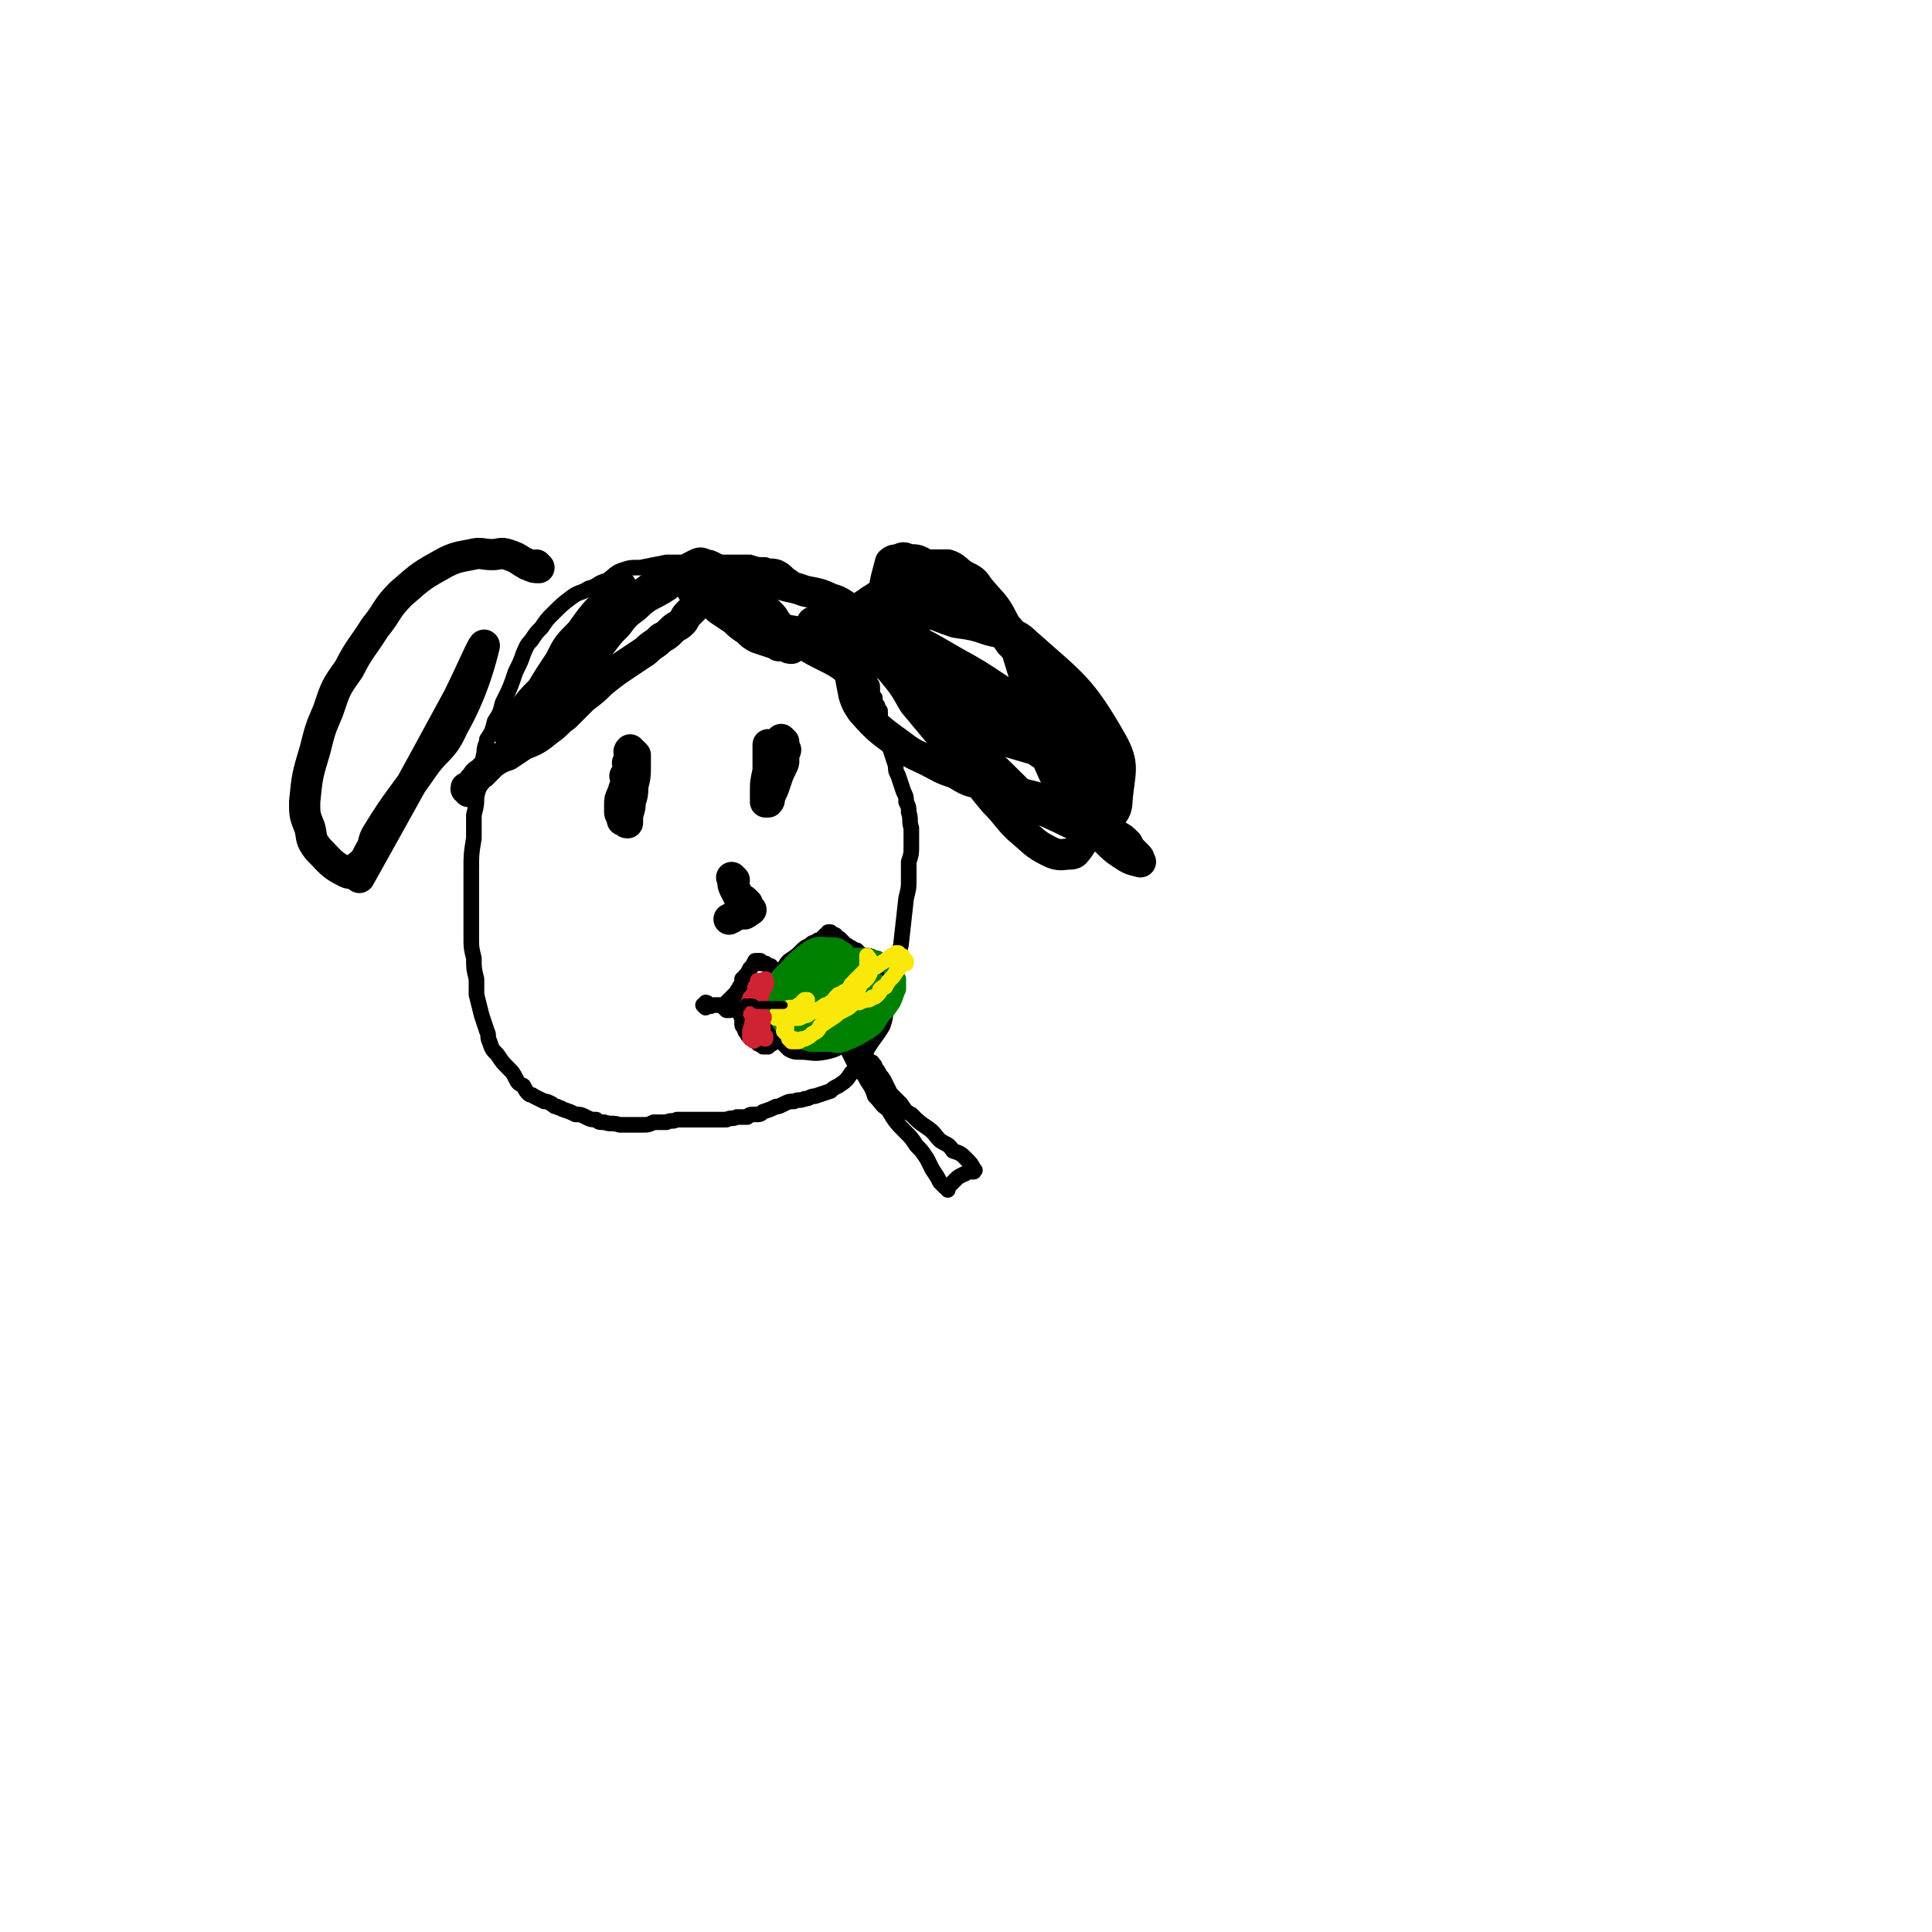
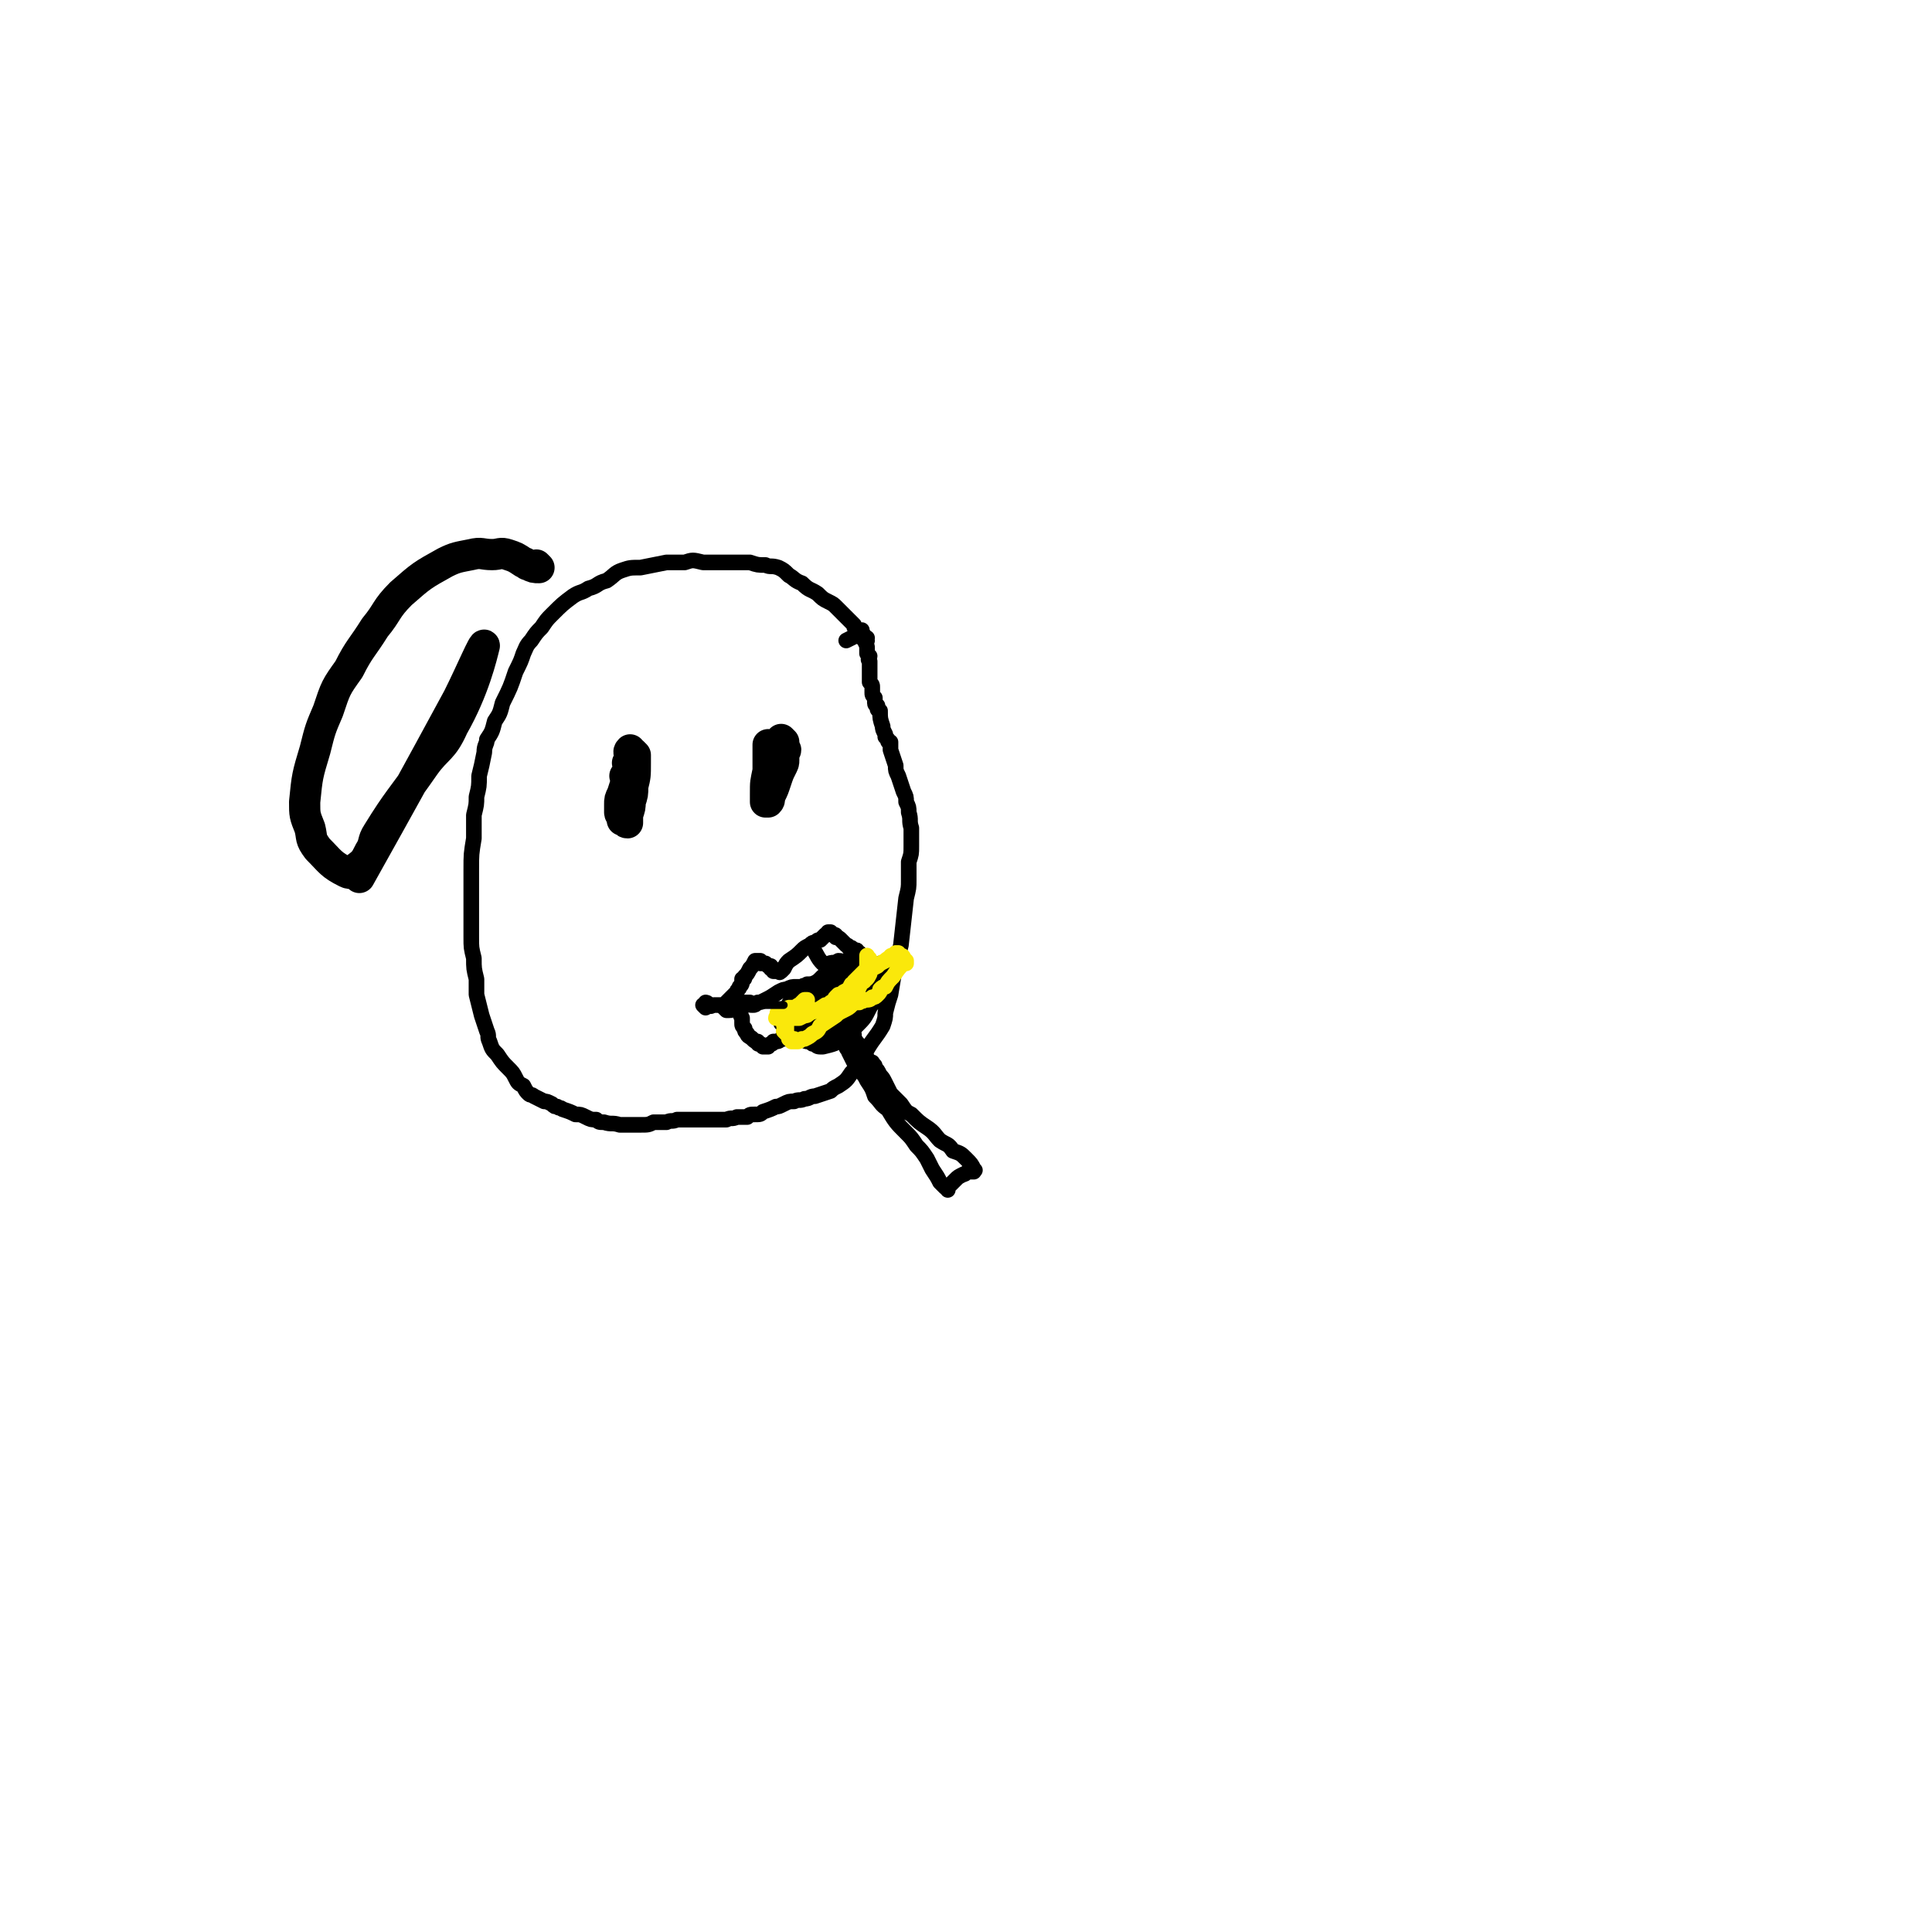
<svg xmlns="http://www.w3.org/2000/svg" viewBox="0 0 742 742" version="1.1">
  <g fill="none" stroke="#000000" stroke-width="6" stroke-linecap="round" stroke-linejoin="round">
    <path d="M333,246c0,-1 -1,-1 -1,-1 0,0 1,0 1,0 0,0 -1,0 -2,0 0,0 0,0 0,0 0,0 0,0 0,0 1,0 0,-1 0,-1 0,0 0,1 0,1 1,0 1,-1 0,-1 0,-1 0,-1 0,-1 -1,-1 -1,0 -2,-1 -1,-1 -1,-1 -1,-2 -2,-2 -2,-2 -4,-4 -1,-1 -1,-1 -3,-3 -1,-1 -1,-1 -3,-2 -2,-1 -2,-1 -4,-3 -3,-2 -3,-1 -6,-4 -3,-1 -3,-2 -5,-3 -2,-2 -2,-2 -4,-3 -3,-1 -3,0 -5,-1 -3,0 -3,0 -6,-1 -6,0 -6,0 -11,0 -4,0 -4,0 -7,0 -4,-1 -4,-1 -7,0 -3,0 -3,0 -7,0 -5,1 -5,1 -10,2 -4,0 -4,0 -7,1 -3,1 -3,2 -6,4 -4,1 -3,2 -7,3 -3,2 -3,1 -6,3 -4,3 -4,3 -8,7 -2,2 -2,2 -4,5 -2,2 -2,2 -4,5 -2,2 -2,3 -3,5 -1,3 -1,3 -3,7 -2,6 -2,6 -5,12 -1,4 -1,4 -3,7 -1,4 -1,4 -3,7 0,2 -1,2 -1,5 -1,5 -1,5 -2,9 0,4 0,4 -1,8 0,3 0,3 -1,7 0,5 0,5 0,9 -1,6 -1,6 -1,12 0,8 0,8 0,16 0,5 0,5 0,10 0,4 0,4 1,8 0,4 0,4 1,8 0,3 0,3 0,6 1,4 1,4 2,8 1,3 1,3 2,6 1,2 0,2 1,4 1,3 1,3 3,5 2,3 2,3 4,5 2,2 2,2 3,4 1,2 1,2 3,3 1,2 1,2 2,3 1,1 1,0 2,1 2,1 2,1 4,2 1,0 1,0 3,1 1,1 1,1 2,1 1,1 1,0 2,1 3,1 3,1 5,2 2,0 2,0 4,1 2,1 2,1 4,1 1,1 1,1 3,1 3,1 3,0 6,1 2,0 2,0 4,0 2,0 2,0 4,0 3,0 3,0 5,-1 3,0 3,0 5,0 2,-1 2,0 4,-1 2,0 2,0 5,0 1,0 1,0 3,0 1,0 1,0 3,0 1,0 1,0 3,0 3,0 3,0 5,0 2,-1 2,0 4,-1 2,0 2,0 4,0 1,-1 1,-1 3,-1 2,0 2,0 3,-1 3,-1 3,-1 5,-2 1,0 1,0 3,-1 2,-1 2,-1 4,-1 2,-1 2,0 4,-1 2,0 2,-1 4,-1 3,-1 3,-1 6,-2 1,-1 1,-1 3,-2 3,-2 3,-2 5,-5 2,-2 2,-2 4,-5 1,-2 1,-2 2,-4 3,-5 3,-4 6,-9 1,-3 1,-3 1,-5 1,-4 1,-4 2,-7 1,-6 1,-6 2,-12 1,-3 1,-3 2,-7 1,-9 1,-9 2,-18 1,-4 1,-4 1,-7 0,-4 0,-4 0,-7 1,-3 1,-3 1,-6 0,-3 0,-3 0,-7 -1,-3 0,-3 -1,-6 0,-2 0,-2 -1,-4 0,-2 0,-2 -1,-4 -1,-3 -1,-3 -2,-6 -1,-2 -1,-2 -1,-4 -1,-3 -1,-3 -2,-6 0,-1 0,-1 0,-3 -1,0 -1,0 -1,-1 0,0 0,0 -1,-1 0,-1 0,-1 0,-1 -1,-2 -1,-2 -1,-3 -1,-3 -1,-3 -1,-6 -1,-1 -1,0 -1,-1 0,0 0,0 0,-1 0,0 -1,0 -1,-1 0,-1 0,-1 0,-2 -1,-1 -1,-1 -1,-2 0,-1 0,-1 0,-2 0,-1 0,-1 -1,-2 0,-2 0,-2 0,-3 0,-1 0,-1 0,-1 0,-1 0,-1 0,-1 0,-1 0,-1 0,-1 0,-1 0,-1 0,-2 -1,-1 0,-1 0,-2 -1,-1 -1,-1 -1,-1 0,-1 0,-1 0,-2 0,-1 0,-1 -1,-3 0,-1 0,-1 0,-1 0,-1 0,-1 -1,-2 0,0 0,0 0,0 0,0 0,0 0,0 0,0 0,0 0,-1 0,0 0,0 0,0 0,1 0,0 -1,0 0,0 1,1 0,1 0,1 -1,0 -1,1 -2,1 -2,1 -4,2 " />
    <path d="M271,387c0,0 -1,-1 -1,-1 0,0 0,0 0,0 1,0 1,0 1,0 0,0 0,0 1,0 0,0 0,0 0,0 0,0 -1,-1 -1,-1 0,0 0,0 1,1 0,0 0,0 0,0 0,0 -1,-1 -1,-1 0,0 1,0 1,1 1,0 0,0 1,0 0,1 0,0 1,0 1,0 1,0 2,0 0,0 0,0 1,0 1,0 1,0 1,0 1,-1 1,-1 1,-1 1,-1 1,-1 2,-2 1,-1 1,-1 2,-2 0,-1 1,-1 1,-2 1,-1 1,-1 1,-3 1,0 1,0 1,-1 1,-1 1,-1 2,-3 1,-1 1,-1 2,-3 1,0 1,0 1,0 0,0 0,0 1,0 0,0 0,1 0,1 1,0 1,0 1,0 1,0 1,0 1,0 1,1 1,1 1,1 0,0 0,0 1,0 0,1 0,1 0,1 1,0 1,0 1,0 0,0 0,1 0,1 1,0 1,0 1,0 1,0 0,0 1,0 0,0 0,0 0,0 0,0 0,0 0,0 0,0 0,0 0,0 1,1 0,0 0,0 0,0 0,0 1,0 0,0 0,0 0,0 0,0 0,0 1,-1 1,-2 1,-2 2,-3 3,-2 3,-2 5,-4 1,-1 1,-1 3,-2 1,-1 1,-1 2,-1 1,-1 1,-1 2,-1 1,-1 1,-1 2,-2 1,0 1,0 1,-1 1,0 1,0 1,0 0,0 0,0 0,0 0,0 0,0 0,0 0,0 0,0 0,0 1,1 1,1 1,1 1,0 1,0 1,1 1,0 1,0 2,1 1,1 1,1 2,2 0,0 1,0 1,1 1,0 1,0 1,0 1,1 1,1 1,1 0,0 0,0 1,0 0,0 0,0 0,0 0,0 0,0 0,1 0,0 0,0 0,0 1,0 0,-1 0,-1 0,0 0,0 0,1 0,0 0,0 0,0 0,0 1,0 1,0 0,1 0,1 -1,1 0,1 0,1 -1,1 0,0 -1,0 -1,-1 " />
    <path d="M279,388c0,0 0,-1 -1,-1 0,0 1,1 1,1 1,0 1,0 1,0 2,0 2,-1 3,0 0,0 1,0 1,1 1,0 0,1 1,2 0,1 0,1 0,2 0,1 0,1 1,2 0,1 0,1 1,2 0,1 1,1 2,2 1,1 1,1 2,1 0,1 0,1 1,1 0,0 0,0 0,0 1,0 1,1 1,1 0,0 0,0 1,0 0,0 0,0 1,0 0,0 0,-1 1,-1 0,0 1,0 1,-1 2,0 2,0 3,-1 1,0 1,0 1,0 1,-1 1,-1 2,-1 1,-1 2,0 3,-1 1,-1 1,-1 2,-2 1,-1 1,-1 2,-2 0,-1 0,-1 1,-2 1,0 1,0 1,-1 1,0 1,0 2,-1 2,-2 2,-2 5,-4 0,-1 0,-1 1,-1 1,-1 1,-1 2,-2 1,-1 1,-2 2,-3 1,-1 1,-1 2,-2 1,-2 1,-2 2,-4 0,0 0,0 0,0 0,-1 0,-1 0,-2 0,-1 0,-1 0,-2 0,-2 0,-2 0,-3 0,0 1,0 1,0 0,-1 0,-1 0,-1 0,0 0,0 0,0 -1,1 -1,1 -1,2 -1,1 -1,1 -3,2 -1,1 -1,0 -3,0 " />
    <path d="M285,386c0,0 -1,-1 -1,-1 0,0 0,0 0,0 1,0 1,0 1,0 1,0 1,0 1,0 1,0 1,0 2,0 0,1 0,1 1,1 1,0 1,0 2,-1 1,0 1,0 3,-1 2,-1 2,-1 5,-3 2,-1 2,-1 3,-1 2,-1 2,-1 4,-1 1,0 1,0 2,0 1,-1 1,0 2,-1 2,0 2,0 4,-1 1,-1 1,-1 2,-2 2,-1 2,-1 3,-2 1,-1 1,-1 2,-2 1,0 1,0 2,-1 1,0 1,0 2,-1 0,0 0,0 1,0 0,0 0,0 0,0 1,0 1,0 1,-1 1,0 1,0 2,0 0,-1 0,-1 1,-1 0,0 0,-1 0,-1 0,0 1,1 1,1 0,1 -1,0 -2,0 0,1 0,2 0,3 " />
-     <path d="M318,374c0,-1 -1,-1 -1,-1 0,0 1,0 1,0 0,0 -1,0 -1,-1 0,0 0,0 0,0 -2,0 -2,0 -3,1 -1,0 -1,0 -2,1 -1,0 -1,0 -2,1 -1,0 -1,0 -2,1 -1,0 -1,0 -2,1 -1,1 -1,1 -3,2 -1,1 -1,1 -1,2 -1,1 -1,1 -2,2 -1,1 -1,1 -1,2 -1,2 -2,2 -2,4 0,2 0,2 0,4 0,2 0,2 1,3 1,3 1,3 3,5 1,1 1,1 2,2 2,1 2,1 4,1 5,0 5,1 10,0 5,-1 5,-2 9,-4 5,-2 5,-2 8,-5 3,-1 3,-1 5,-3 1,-2 1,-2 1,-3 1,-2 1,-2 1,-4 1,-2 1,-2 1,-4 0,-2 0,-2 0,-4 -2,-4 -2,-5 -4,-8 -1,-1 -1,-1 -2,-1 -2,-1 -2,-1 -4,-1 -3,0 -3,0 -7,0 -5,1 -5,1 -10,2 -2,1 -2,1 -5,2 -2,1 -2,1 -4,2 -4,2 -4,3 -6,5 -2,2 -2,2 -3,4 -1,1 -1,1 -2,3 -1,1 0,1 -1,2 0,0 -1,0 0,1 1,1 2,1 4,2 " />
    <path d="M326,403c0,0 -1,0 -1,-1 0,0 0,1 1,1 0,0 0,0 0,0 0,0 -1,0 -1,-1 0,0 0,1 1,1 0,1 0,1 0,1 1,2 1,2 2,4 1,1 1,1 2,3 2,2 2,2 3,4 2,3 2,3 3,6 3,3 2,3 5,5 3,5 3,5 7,9 2,2 2,2 4,5 2,2 2,2 4,5 1,2 1,2 2,4 2,3 2,3 3,5 1,1 1,1 2,2 0,0 0,0 1,0 0,1 0,1 0,1 0,0 0,0 0,0 0,0 0,0 0,-1 0,0 0,0 0,0 0,1 0,0 -1,0 0,0 1,0 1,0 0,0 0,0 0,0 0,1 0,0 -1,0 0,0 1,0 1,0 0,0 0,0 0,0 0,1 0,0 -1,0 0,0 1,0 1,0 0,0 0,0 0,0 0,1 0,0 -1,0 0,0 1,0 1,0 0,0 0,0 1,-1 1,-1 1,-1 2,-2 1,-1 1,-1 3,-2 1,0 1,-1 2,-1 1,0 1,0 2,0 0,-1 0,-1 0,-1 0,0 0,0 0,0 1,1 0,0 0,0 0,0 0,0 0,0 0,0 0,0 0,0 1,1 0,0 0,0 0,0 0,0 0,0 0,0 0,0 0,0 -1,-2 -1,-2 -3,-4 -2,-2 -2,-2 -5,-3 -2,-3 -2,-2 -5,-4 -2,-2 -2,-3 -5,-5 -3,-2 -3,-2 -6,-5 -2,-1 -2,-1 -4,-4 -2,-2 -2,-2 -4,-4 -1,-2 -1,-2 -2,-4 -1,-2 -1,-2 -2,-3 -1,-2 -1,-2 -2,-3 0,-1 0,-1 -1,-1 0,-1 0,-1 0,-1 -1,0 -1,0 -2,-1 0,-1 0,-1 -1,-1 0,-1 0,-1 -1,-2 0,-1 0,-1 -1,-2 0,-1 0,-1 -1,-1 0,-1 0,-1 -1,-2 0,-1 0,-1 0,-1 -1,-1 -1,-1 -1,-1 0,0 0,0 0,0 1,0 0,0 0,-1 0,0 0,1 0,1 0,0 0,0 0,0 1,0 1,0 1,1 0,0 0,0 0,0 0,1 0,1 0,1 0,1 0,1 -1,2 " />
    <path d="M303,390c-1,0 -1,-1 -1,-1 -1,0 0,1 0,1 0,1 0,1 -1,1 0,1 0,1 0,1 -1,1 0,1 -1,1 0,0 0,0 0,0 1,0 1,1 1,1 2,0 2,0 3,1 2,0 2,1 4,1 2,-1 2,-1 5,-1 3,-1 3,-1 6,-2 4,-1 4,-1 8,-3 2,-1 2,-1 4,-3 2,-2 2,-2 3,-3 2,-2 2,-2 3,-5 1,-1 0,-1 1,-3 0,-1 0,-1 0,-3 0,-1 0,-1 0,-2 0,0 0,0 0,-1 0,0 0,0 0,0 1,1 0,0 0,0 0,0 0,0 0,0 0,0 0,1 0,1 0,0 0,0 0,0 0,0 0,0 0,1 0,1 0,1 0,2 0,2 1,2 0,3 0,2 0,2 0,3 0,2 0,2 -1,3 0,1 0,1 -1,2 -1,0 -1,1 -2,1 0,1 -1,1 -2,2 -1,1 -1,2 -3,3 -2,0 -2,0 -3,0 -2,1 -2,1 -3,1 -2,0 -2,0 -4,0 -2,-1 -2,-1 -4,-1 -3,0 -3,0 -6,-1 -1,0 -1,0 -2,0 0,0 0,0 0,0 0,0 0,0 0,0 0,1 -1,0 -1,0 1,0 1,0 2,1 2,0 2,0 4,0 2,-1 3,-1 5,-1 3,-1 3,-1 6,-2 2,-2 2,-2 5,-3 1,-1 1,-1 2,-2 0,0 0,0 0,-1 1,0 1,0 1,-1 0,-1 0,-1 0,-2 -1,-2 -1,-2 -2,-4 -1,-1 -1,-1 -2,-1 -1,-1 -2,-1 -3,-1 -2,0 -2,0 -4,1 -3,1 -3,1 -6,3 -4,2 -4,2 -8,6 -3,2 -3,2 -4,5 -1,1 -1,2 -2,4 0,1 0,1 1,2 2,2 2,4 5,3 13,-4 13,-6 25,-13 2,-1 1,-2 2,-4 0,-1 0,-1 0,-2 0,-1 0,-1 -1,-2 -2,-1 -2,-2 -4,-2 -3,0 -4,1 -7,2 -3,1 -3,2 -5,4 -2,1 -2,1 -3,4 -2,3 -3,3 -3,6 -1,3 0,3 1,5 1,1 1,1 3,1 1,0 1,1 3,0 3,-2 3,-2 6,-5 2,-1 2,-2 4,-4 1,-2 2,-2 2,-4 2,-2 2,-3 2,-5 0,-1 -1,-1 -2,-1 -1,-1 -1,-1 -2,-1 -3,0 -3,0 -5,0 -2,1 -2,1 -5,2 -3,2 -3,2 -5,5 -2,3 -2,4 -3,8 0,1 1,2 2,3 1,1 1,1 2,1 3,0 4,0 6,0 3,-1 3,-1 5,-3 2,-2 2,-2 4,-4 1,-2 2,-2 3,-4 1,-1 1,-2 1,-3 0,-2 -1,-2 -2,-3 -1,-1 -1,-1 -2,-1 -2,-1 -2,-1 -4,0 -3,1 -4,1 -7,3 -2,2 -2,2 -4,4 -2,3 -3,3 -3,6 -2,4 -2,4 -1,8 0,2 0,2 2,2 1,1 1,1 2,1 2,0 2,0 4,0 2,-1 2,-1 4,-3 4,-3 4,-3 7,-6 2,-2 2,-2 3,-4 2,-3 2,-3 3,-6 0,-2 0,-2 0,-3 -1,-3 -1,-3 -3,-5 -1,-1 -1,-1 -3,-1 -3,0 -4,-1 -7,1 -4,2 -4,2 -7,6 -2,2 -2,3 -3,6 -1,2 -2,3 -2,5 -1,3 -1,3 -1,5 2,3 2,3 5,5 1,1 1,1 3,1 4,-1 5,-1 9,-4 2,-1 2,-2 4,-4 3,-3 3,-3 5,-7 1,-2 2,-2 2,-4 1,-1 1,-2 0,-3 -1,-3 -2,-3 -5,-6 -1,-1 -2,-1 -4,-2 -1,0 -1,0 -2,-1 -2,-1 -2,-1 -4,-1 -2,-1 -3,1 -5,0 -2,-2 -2,-3 -4,-6 " />
  </g>
  <g fill="none" stroke="#008000" stroke-width="6" stroke-linecap="round" stroke-linejoin="round">
-     <path d="M315,382c-1,0 -1,0 -1,-1 0,0 0,1 0,1 0,-1 0,-1 0,-2 0,-1 0,-1 0,-2 0,-1 0,-1 0,-1 0,0 0,0 0,-1 0,0 0,0 0,0 0,1 0,1 0,1 -1,1 -2,1 -3,2 -1,2 -1,2 -2,4 0,2 0,2 -1,5 0,2 0,2 0,4 1,3 1,3 2,6 0,1 1,1 2,1 1,1 1,1 3,1 1,0 1,0 3,-1 2,-1 2,-1 3,-3 3,-3 3,-3 5,-6 2,-2 2,-2 3,-5 0,-2 1,-2 1,-4 0,-1 0,-1 0,-3 0,-1 0,-2 -1,-3 0,-2 -1,-2 -2,-4 -1,-1 -1,-1 -2,-1 -2,-1 -2,-1 -3,-1 -2,0 -2,0 -4,0 -3,0 -3,0 -6,1 -1,1 -2,1 -2,2 -1,1 -1,1 -2,3 0,2 0,3 0,5 0,3 0,3 1,5 1,3 0,4 2,6 1,2 1,2 3,3 2,1 2,1 4,1 2,0 3,0 5,-1 4,-2 4,-2 8,-5 1,-1 1,-1 3,-2 0,-1 0,-1 1,-2 0,0 0,0 0,0 0,-1 0,-1 -1,-1 -1,-2 -2,-2 -4,-3 -2,-1 -2,-1 -4,-1 -2,-1 -2,0 -5,-1 -2,0 -2,0 -4,0 -2,0 -2,1 -4,1 -2,1 -2,1 -5,2 -1,1 -1,1 -2,2 -1,1 0,1 -1,3 0,2 0,2 0,4 1,3 1,3 3,6 1,1 1,1 3,2 2,1 2,1 4,2 2,0 2,0 4,0 3,0 3,0 5,-1 3,-1 3,-1 5,-3 2,-2 1,-2 2,-4 1,-2 2,-2 2,-4 1,-2 1,-2 1,-4 0,-2 0,-2 -1,-4 -1,-3 -1,-3 -4,-5 -1,-2 -1,-2 -3,-4 -3,-1 -3,-1 -5,-2 -3,-1 -3,-1 -5,-1 -2,0 -3,0 -5,1 -1,0 -1,1 -2,2 -2,2 -1,2 -2,5 -1,2 -1,2 -1,5 -1,5 -1,5 -1,9 -1,2 -1,2 0,4 1,1 1,2 2,2 2,1 3,1 5,1 3,0 3,0 6,-1 4,-2 4,-2 8,-4 1,-1 1,-2 3,-3 0,-1 1,0 1,-1 0,-1 0,-1 0,-2 0,-1 0,-1 0,-3 0,-2 0,-2 0,-5 -1,-2 -1,-2 -2,-4 -1,-1 -1,-1 -2,-2 -1,-1 -1,-2 -3,-2 -1,-1 -2,-1 -4,-1 -3,0 -3,0 -6,2 -3,1 -3,1 -6,3 -2,2 -2,2 -5,4 -1,2 -2,2 -3,5 -1,3 -1,4 0,8 1,2 2,3 5,4 3,3 3,3 6,4 4,1 4,1 8,1 3,0 3,1 6,0 5,-2 5,-2 10,-5 3,-2 3,-3 5,-6 2,-2 2,-2 4,-5 1,-2 1,-3 2,-5 0,-2 0,-2 0,-4 -1,-2 -1,-2 -3,-4 -1,-2 -1,-2 -3,-3 -3,-1 -3,-1 -6,-2 -3,0 -3,0 -7,0 -4,0 -4,0 -9,1 -3,1 -3,1 -5,2 -2,2 -2,2 -4,4 -2,2 -2,2 -3,4 -1,2 -1,2 -2,4 0,4 -1,5 0,9 0,3 0,3 2,5 1,2 1,3 3,4 3,1 3,1 6,1 5,-1 5,-1 10,-3 4,-1 3,-2 6,-4 3,-2 3,-2 5,-4 2,-2 2,-2 4,-4 0,-1 1,-1 1,-3 0,-1 0,-1 0,-2 -1,-2 -1,-2 -2,-3 -2,-2 -2,-2 -4,-3 -2,-2 -2,-2 -5,-4 -2,-1 -2,-2 -5,-2 -4,-1 -4,-1 -8,0 -3,0 -3,1 -5,2 -2,2 -2,2 -4,4 -2,2 -2,2 -3,5 -1,3 -2,4 -2,8 0,3 0,4 2,7 1,2 2,2 4,2 1,0 2,1 4,0 5,-3 6,-3 10,-7 3,-2 2,-2 4,-5 1,-3 1,-3 2,-5 0,-5 0,-5 0,-10 -1,-2 -1,-2 -2,-3 -1,-2 -1,-2 -3,-3 -1,-1 -2,-1 -4,-1 -4,0 -4,-1 -8,1 -6,4 -6,5 -11,10 -2,2 -2,2 -3,5 -1,2 -1,2 -1,4 1,5 1,5 3,9 1,2 1,2 3,3 2,1 2,0 5,1 2,0 2,0 4,0 5,-2 5,-3 10,-6 2,-2 2,-2 3,-4 2,-2 2,-2 2,-4 1,-5 1,-5 0,-10 0,-2 0,-2 -1,-4 -1,-1 -1,-1 -2,-2 -1,-1 -2,-1 -3,-1 -3,1 -4,1 -7,3 -2,1 -1,2 -2,4 -2,3 -2,3 -2,6 -1,4 -1,4 -1,8 0,2 0,2 1,4 1,1 1,1 2,2 2,0 3,1 5,0 2,-1 2,-1 3,-3 2,-1 2,-1 3,-3 0,-1 1,-1 1,-2 0,-1 0,-1 0,-3 0,-1 0,-1 0,-2 -1,-2 -1,-3 -2,-4 -2,-1 -2,-1 -3,-1 -1,0 -1,0 -1,1 -1,2 -1,2 -2,4 -1,3 -1,3 -1,5 -1,2 -1,2 -2,4 0,1 0,2 0,3 0,0 1,1 1,1 0,0 0,-1 1,-1 0,-1 0,-1 1,-2 1,-2 1,-2 2,-4 1,-2 1,-2 2,-4 0,-1 0,-1 0,-2 0,0 0,0 0,0 1,1 0,-1 0,0 -1,2 0,3 -1,6 -1,3 -1,3 -2,6 0,2 0,2 -1,3 0,1 0,1 0,1 0,0 0,0 0,0 1,-1 1,-1 2,-2 0,-2 0,-2 1,-3 1,-2 1,-2 2,-4 1,-2 1,-2 1,-3 1,-1 0,-1 1,-2 0,0 0,0 0,0 0,0 0,0 0,0 -1,0 -1,0 -1,1 0,0 -1,0 -1,1 0,1 0,2 0,3 -1,1 -1,1 -1,2 0,1 0,1 1,2 0,0 0,0 0,0 1,0 1,0 1,0 1,0 1,0 2,-1 1,-2 1,-2 1,-3 1,-1 1,-1 2,-3 0,-1 0,-1 0,-3 1,-1 1,-1 0,-1 0,-1 0,-1 0,0 -1,0 -1,1 -1,1 -1,1 -2,1 -1,1 1,1 2,1 4,2 " />
-   </g>
+     </g>
  <g fill="none" stroke="#FAE80B" stroke-width="6" stroke-linecap="round" stroke-linejoin="round">
    <path d="M310,385c0,0 -1,-1 -1,-1 0,0 0,0 1,0 0,0 0,0 0,0 0,0 0,0 0,0 -1,0 -1,0 -1,0 -1,1 -1,1 -2,2 0,0 -1,0 -1,1 -1,0 -1,0 -2,0 0,0 0,0 0,0 -1,0 -1,0 -1,0 0,0 0,0 0,1 -1,0 -1,0 -2,1 0,0 0,0 0,0 -1,1 -1,1 -1,1 0,0 0,0 0,0 0,0 0,0 -1,0 0,1 0,1 0,1 0,0 0,0 0,0 0,0 0,0 -1,0 0,-1 1,0 1,0 0,0 0,0 0,0 1,0 1,1 2,1 1,0 1,0 2,-1 2,0 2,0 4,0 2,-1 2,-1 4,-2 3,-1 3,-1 6,-2 1,-1 1,0 3,-1 2,-1 2,-1 4,-2 1,-1 1,0 2,-1 2,-1 2,-1 3,-2 1,-2 1,-2 2,-4 1,0 1,0 1,-1 1,-2 1,-2 1,-3 0,0 0,0 0,-1 0,0 0,0 0,0 0,0 0,0 0,0 0,-1 0,-1 0,-1 0,-1 0,-1 0,-2 0,0 0,0 0,-1 0,0 0,0 0,0 0,0 0,0 0,0 1,0 0,0 0,-1 0,0 0,1 0,1 0,0 0,0 0,0 1,0 0,0 0,-1 0,0 0,1 0,1 0,0 0,0 0,0 1,0 0,0 0,-1 0,0 0,1 0,1 0,0 0,0 0,0 1,0 0,0 0,-1 0,0 0,1 0,1 0,0 0,0 0,0 1,0 0,0 0,-1 0,0 0,1 0,1 0,0 0,0 0,0 1,0 0,0 0,-1 0,0 0,1 0,1 0,0 0,0 0,0 1,0 0,0 0,-1 0,0 0,1 0,1 0,0 0,0 0,0 1,0 1,0 1,1 0,0 0,0 0,1 0,0 1,0 1,1 0,1 0,1 0,1 -1,1 -1,1 -1,2 -1,2 -1,2 -3,3 -2,2 -2,2 -5,4 -1,1 -1,1 -3,2 -2,1 -2,1 -4,2 -1,1 -1,1 -2,1 -3,2 -3,2 -6,3 -1,1 -1,1 -2,1 0,0 0,0 -1,0 0,0 0,0 0,0 0,0 0,0 -1,-1 0,0 0,0 0,0 -1,0 -1,0 -1,0 -1,0 -1,0 -2,0 -1,0 -1,0 -1,0 -1,-1 -1,-1 -1,-1 0,0 0,0 -1,0 0,0 0,0 -1,1 0,0 0,0 0,0 -1,0 -1,0 -1,0 0,0 0,0 0,0 0,1 0,0 0,0 -1,0 0,0 0,0 0,0 0,0 0,0 0,1 0,0 0,0 -1,0 0,0 0,0 0,0 0,0 0,0 0,1 0,0 0,0 -1,0 0,0 0,0 0,0 0,0 0,0 1,1 1,1 1,2 1,1 1,1 1,2 0,1 0,1 1,1 0,1 0,1 0,2 0,0 0,0 0,1 0,0 0,0 0,0 0,0 0,-1 -1,-1 0,0 1,1 1,1 1,1 1,1 1,2 0,0 0,0 1,0 0,0 0,0 0,0 0,1 0,1 0,1 1,0 1,0 1,0 0,0 0,0 1,0 0,0 0,0 0,0 0,0 -1,0 -1,-1 0,0 0,1 1,1 0,0 0,0 0,0 1,0 1,0 2,-1 1,0 1,0 1,0 2,-1 2,-1 3,-2 2,-1 2,-1 3,-3 3,-2 3,-2 6,-4 1,-1 1,-1 3,-2 2,-1 2,-1 3,-2 1,-1 1,-1 3,-1 1,-1 1,0 2,-1 2,0 2,0 3,-1 1,0 1,0 2,-1 1,-1 1,-1 1,-2 1,-1 1,-1 2,-1 1,-2 1,-2 3,-4 2,-3 2,-3 4,-5 0,0 1,0 1,0 0,0 0,0 0,-1 0,0 0,0 0,0 0,1 0,0 0,0 -1,0 0,0 0,0 0,0 0,0 0,0 0,1 0,0 0,0 -1,0 0,0 0,0 0,0 0,0 0,0 0,0 0,0 -1,-1 0,0 0,-1 -1,-1 -1,0 -1,0 -1,0 0,-1 0,0 0,-1 0,0 0,0 0,0 -1,0 -1,0 -1,0 0,1 0,0 -1,1 0,0 0,0 0,0 -1,0 -1,0 -1,1 -1,0 -1,0 -2,1 -2,1 -2,1 -3,2 -2,1 -2,1 -5,2 -1,1 -1,1 -2,2 -1,1 -1,1 -2,2 0,1 0,1 -1,1 -1,2 -1,2 -3,3 0,0 0,0 -1,1 0,0 0,0 -1,0 0,0 0,0 0,0 0,0 0,0 0,0 -1,1 -1,1 -1,1 -1,1 0,1 0,2 -1,0 -1,0 -2,1 " />
  </g>
  <g fill="none" stroke="#CF2233" stroke-width="6" stroke-linecap="round" stroke-linejoin="round">
-     <path d="M291,381c0,0 -1,-1 -1,-1 0,-1 0,-1 0,-1 1,-1 1,-1 1,-1 0,-1 0,-1 0,-1 0,0 0,0 0,0 0,0 0,0 0,0 1,0 0,0 0,0 0,-1 0,0 0,0 0,1 0,1 0,2 0,1 0,1 -1,3 0,3 0,3 0,6 0,1 0,1 0,2 0,0 0,0 0,0 0,0 -1,-1 -1,-1 0,0 0,0 1,1 0,0 0,0 0,0 0,-1 0,-1 0,-2 1,-1 1,-1 2,-3 0,-3 1,-3 1,-5 1,-1 1,-1 1,-3 0,0 0,0 0,0 0,0 0,0 0,0 0,0 0,0 0,-1 -1,0 0,1 0,1 0,1 -1,1 -2,3 0,2 0,2 -1,4 -1,1 -1,1 -1,3 -1,2 -1,2 -1,3 0,3 0,3 -1,6 0,1 0,1 0,2 0,1 0,1 1,1 0,0 0,0 0,0 0,1 1,1 1,0 0,0 0,0 1,-1 0,0 0,0 0,-1 1,-1 0,-1 1,-1 0,-1 0,-1 0,-2 1,-1 0,-2 1,-3 0,0 0,0 0,0 0,0 0,0 0,0 1,0 0,-1 0,-1 0,0 0,0 0,1 0,0 0,0 0,0 0,0 0,0 0,0 0,1 0,1 0,2 0,2 0,2 0,3 0,1 0,1 1,2 0,1 0,1 0,1 0,0 0,0 0,0 0,0 -1,0 -1,-1 0,0 1,1 1,1 0,0 0,-1 -1,-1 0,-1 0,-1 -1,-2 0,-1 0,-1 -1,-3 -1,-1 -1,-1 -2,-3 -1,-1 -1,-1 -1,-3 -1,-1 -1,-1 -1,-1 0,-1 1,-1 1,-2 0,-1 0,-1 1,-1 1,-1 1,-1 1,-2 1,-1 1,-1 2,-2 1,-1 1,-1 2,-1 0,0 0,0 0,-1 0,0 0,0 0,0 1,1 0,0 0,0 0,0 0,0 0,0 0,1 0,1 0,2 " />
-   </g>
+     </g>
  <g fill="none" stroke="#000000" stroke-width="3" stroke-linecap="round" stroke-linejoin="round">
    <path d="M284,389c-1,0 -1,0 -1,-1 0,0 0,0 0,0 1,0 1,0 1,-1 1,0 1,0 1,-1 1,0 0,0 1,-1 0,0 0,0 1,0 1,0 1,0 2,0 1,0 1,1 2,1 0,0 0,0 1,0 1,0 1,0 2,0 1,0 1,0 2,0 2,0 2,0 4,0 0,0 0,0 1,0 0,0 0,0 0,0 " />
  </g>
  <g fill="none" stroke="#000000" stroke-width="12" stroke-linecap="round" stroke-linejoin="round">
    <path d="M242,294c0,0 0,-1 -1,-1 0,0 1,0 1,0 0,0 0,0 0,0 0,1 0,0 -1,0 0,0 1,0 1,0 0,1 0,1 0,2 -1,2 -1,2 -1,3 -1,4 -1,4 -2,7 -1,2 -1,2 -1,4 0,2 0,2 0,3 0,1 1,1 1,2 0,1 0,1 0,1 1,0 1,1 2,1 0,0 0,-1 0,-1 0,-1 0,-1 0,-2 1,-3 1,-3 1,-5 1,-3 1,-3 1,-6 1,-4 1,-4 1,-9 0,-1 0,-1 0,-3 0,0 0,0 -1,-1 0,0 0,0 0,0 -1,0 -1,0 -1,0 0,0 0,0 0,0 0,0 0,-1 0,-1 -1,1 0,1 0,3 0,2 0,2 0,5 0,2 0,2 0,4 0,1 0,1 0,2 0,0 0,0 0,0 0,0 0,0 0,0 0,1 -1,0 -1,0 0,0 0,0 1,0 0,0 0,0 0,0 0,-1 0,-1 0,-1 -1,-1 -1,-1 -2,-3 0,0 0,0 0,0 " />
    <path d="M296,287c0,-1 0,-1 -1,-1 0,0 0,0 0,1 0,0 0,0 0,1 0,4 0,4 0,8 -1,5 -1,4 -1,9 0,1 0,1 0,2 0,1 0,1 0,1 0,0 1,0 1,0 1,-1 0,-1 1,-3 1,-2 1,-2 2,-5 1,-3 1,-3 2,-5 1,-2 1,-2 1,-3 0,-2 0,-2 0,-3 1,-1 1,-1 0,-2 0,-1 0,-1 0,-2 0,0 0,0 0,0 0,0 0,0 0,0 0,0 -1,-1 -1,-1 0,1 0,2 0,4 -1,2 -1,1 -1,3 0,2 -1,2 -1,3 0,1 0,1 0,3 0,0 0,0 0,0 0,0 0,-1 0,-1 " />
-     <path d="M282,338c0,0 -1,-1 -1,-1 0,0 0,0 0,0 1,2 0,2 1,4 1,2 1,2 2,4 0,0 0,0 1,1 0,0 0,-1 1,0 0,0 0,0 1,1 0,1 0,1 1,2 0,0 0,0 0,0 0,0 0,0 0,0 1,1 0,0 0,0 0,0 0,1 -1,1 0,1 0,0 -1,1 -2,0 -2,0 -3,0 -1,1 -1,1 -3,2 " />
-     <path d="M180,304c0,-1 -1,-1 -1,-1 0,-1 0,0 1,0 0,0 0,0 0,0 1,-1 1,-1 2,-3 2,-2 1,-2 3,-3 2,-2 2,-2 4,-4 3,-2 3,-2 6,-3 3,-2 3,-2 6,-4 5,-2 5,-2 10,-6 3,-2 3,-3 6,-5 4,-4 4,-4 7,-7 4,-3 4,-3 7,-6 5,-4 5,-4 11,-8 3,-2 3,-2 6,-4 3,-3 3,-2 6,-5 2,-1 2,-1 4,-3 2,-2 2,-1 4,-3 1,-1 1,-2 2,-3 1,-1 1,-1 2,-2 1,-1 1,-1 1,-2 1,-1 1,-1 2,-2 0,0 0,0 0,-1 0,0 1,0 1,-1 0,0 0,0 0,-1 1,0 1,0 1,-1 1,-1 1,-1 2,-2 0,-2 0,-2 1,-3 0,-1 0,-1 1,-1 0,0 0,0 0,0 0,0 0,0 -1,-1 0,0 0,0 0,-1 -2,-1 -2,-1 -3,-1 -2,-1 -2,-1 -4,0 -2,1 -2,1 -5,3 -3,2 -3,2 -6,5 -6,4 -7,3 -12,8 -4,3 -4,3 -7,7 -3,3 -3,3 -6,7 -4,3 -4,3 -7,7 -3,3 -3,3 -6,6 -7,8 -7,8 -13,15 -2,2 -2,2 -3,3 0,0 -1,0 -1,0 0,0 0,0 0,-1 2,-2 2,-2 3,-5 2,-3 2,-3 4,-7 3,-5 3,-5 7,-11 3,-6 3,-6 8,-11 5,-7 5,-7 11,-13 2,-2 2,-2 4,-4 0,-1 1,-1 0,-1 0,0 0,1 0,2 -2,2 -2,2 -3,4 -5,7 -5,7 -10,14 -5,7 -5,7 -10,13 -4,6 -4,6 -9,12 -3,4 -3,4 -7,8 -2,2 -3,3 -4,3 -1,0 0,-1 1,-2 2,-3 2,-3 5,-6 3,-4 3,-4 7,-8 3,-4 3,-4 7,-8 6,-7 6,-7 13,-13 4,-4 4,-4 9,-8 4,-3 4,-3 8,-6 3,-3 3,-3 6,-5 3,-2 3,-2 6,-4 2,-1 2,-1 4,-1 1,0 1,0 2,0 0,0 0,0 0,0 0,0 0,0 0,0 0,1 0,1 0,1 1,1 1,1 1,2 0,1 0,1 1,2 0,1 1,1 1,2 1,1 1,1 2,1 2,2 2,2 4,3 2,1 2,1 4,3 3,2 3,2 6,4 2,2 2,2 5,4 2,2 2,2 4,3 3,1 3,1 6,2 1,0 1,0 2,1 1,0 1,0 2,0 1,0 1,0 1,0 1,1 1,1 2,1 0,0 0,0 0,0 0,0 -1,-1 -1,-1 0,0 0,1 1,1 0,-1 0,-1 0,-2 -1,-2 -1,-2 -3,-4 -1,-2 -1,-2 -3,-4 -1,-2 -1,-2 -3,-4 -3,-2 -3,-2 -6,-4 -2,-1 -2,-2 -5,-3 -4,-1 -5,0 -9,-1 -2,0 -2,0 -4,0 0,0 -1,0 -1,0 0,1 1,1 2,2 3,2 3,2 5,3 3,2 3,3 7,4 4,2 4,2 8,4 5,1 5,1 10,2 6,1 6,1 12,2 6,1 6,1 12,2 2,0 2,0 4,0 2,0 2,1 4,0 1,0 1,0 2,-1 0,0 0,0 0,0 -1,-3 -1,-3 -3,-4 -3,-4 -3,-4 -6,-7 -4,-2 -4,-3 -8,-4 -4,-2 -5,-2 -10,-3 -5,-2 -5,-1 -10,-3 -5,-1 -5,-1 -10,-2 -6,-1 -6,-2 -12,-3 -2,0 -3,0 -5,0 0,0 -1,1 -1,2 0,1 0,1 1,2 3,3 4,3 8,6 4,3 4,3 8,6 5,3 5,3 10,6 5,4 5,4 10,6 5,3 5,3 9,5 4,2 4,2 7,4 1,1 1,1 2,1 0,1 0,1 1,1 0,0 0,0 0,0 0,0 0,0 0,0 0,-1 0,-1 -1,-2 -1,-1 -1,-1 -2,-3 -2,-2 -2,-2 -4,-5 -1,-2 -1,-2 -3,-4 -2,-2 -2,-2 -4,-3 0,-1 0,-1 0,-2 0,0 0,0 -1,0 0,-1 0,-1 0,0 0,0 0,0 0,0 2,1 2,1 3,2 2,1 2,1 3,1 1,1 1,1 3,1 1,0 1,0 1,0 1,0 1,0 1,0 0,0 0,0 0,0 0,0 1,0 1,0 0,-1 0,-1 0,-1 1,-1 0,-1 1,-1 1,-2 1,-2 3,-3 1,-3 1,-3 3,-5 3,-2 3,-2 6,-4 3,-2 3,-2 6,-4 3,-2 3,-2 6,-4 4,-2 4,-2 9,-4 3,0 3,0 6,0 3,1 3,2 6,4 4,2 4,2 6,5 5,6 6,6 9,12 6,11 5,11 9,23 2,7 1,7 3,14 4,14 4,14 10,27 2,5 2,5 5,8 6,7 6,7 13,13 3,3 3,3 6,5 3,2 3,2 7,3 0,0 0,0 0,0 -1,-1 0,-1 -1,-2 -1,-1 -1,-1 -2,-2 -1,-1 -1,-1 -2,-3 -2,-2 -2,-2 -4,-3 -3,-3 -3,-3 -7,-4 -5,-3 -5,-3 -11,-6 -3,-1 -3,-1 -7,-2 -4,-2 -4,-2 -7,-3 -4,-1 -4,-1 -8,-2 -6,-1 -6,-1 -12,-3 -5,-1 -5,-1 -10,-4 -6,-2 -5,-2 -11,-5 -4,-2 -5,-2 -9,-5 -8,-6 -9,-6 -16,-14 -2,-3 -2,-3 -3,-6 -1,-5 -1,-5 -2,-11 0,-2 0,-2 0,-4 1,-3 1,-3 2,-5 0,-2 1,-2 1,-3 1,0 1,0 1,0 0,0 0,0 1,0 0,0 0,0 0,1 1,0 1,0 2,1 2,2 2,2 3,5 3,3 3,3 6,6 5,6 5,6 9,13 5,6 5,6 10,12 5,7 5,7 11,13 5,7 5,7 10,13 5,5 4,5 9,10 6,5 6,6 12,9 4,2 5,1 8,1 2,0 2,-1 3,-2 4,-6 4,-6 7,-12 1,-4 2,-4 1,-8 0,-8 1,-9 -3,-17 -6,-13 -8,-12 -16,-24 -4,-4 -4,-4 -8,-9 -3,-5 -3,-5 -7,-9 -5,-7 -4,-7 -10,-12 -3,-3 -3,-3 -6,-6 -4,-2 -5,-2 -9,-3 -2,-1 -2,0 -3,0 -2,0 -2,0 -4,0 -2,0 -2,0 -3,0 -2,0 -2,-1 -3,0 -1,1 -1,1 -1,3 0,5 0,5 1,9 1,6 2,6 3,11 2,6 2,6 4,13 4,7 3,7 8,14 11,14 12,14 25,27 4,4 5,4 10,6 4,2 4,2 8,2 3,1 3,1 6,0 3,-1 4,-1 5,-4 2,-5 2,-6 1,-11 0,-6 -1,-6 -3,-11 -3,-7 -2,-8 -6,-14 -12,-16 -12,-16 -25,-31 -4,-6 -5,-6 -11,-10 -10,-8 -10,-8 -21,-14 -2,-1 -2,-1 -5,-1 -2,-1 -2,-1 -4,0 -1,0 -2,0 -3,1 -2,8 -3,9 -2,18 1,6 2,6 4,12 4,8 4,8 9,15 6,9 6,9 13,17 10,13 9,14 21,24 11,9 12,8 24,14 4,2 4,1 8,1 3,-1 4,0 6,-2 3,-3 4,-4 4,-8 1,-11 3,-13 -2,-22 -12,-21 -15,-22 -33,-38 -5,-5 -7,-3 -14,-5 -6,-2 -6,-2 -13,-3 -6,-2 -5,-2 -11,-4 -9,-2 -10,-3 -19,-5 -1,0 -2,0 -3,1 0,2 0,2 1,4 2,4 2,4 5,7 17,17 17,17 35,32 9,7 10,6 20,12 7,5 7,5 15,9 8,5 8,5 16,9 0,0 0,0 0,0 0,-1 0,-1 -1,-3 -3,-3 -3,-3 -6,-7 -9,-8 -9,-8 -18,-16 -8,-7 -8,-7 -17,-13 -9,-6 -9,-6 -18,-11 -12,-7 -12,-7 -26,-13 -4,-2 -6,-2 -8,-2 -1,0 1,2 2,3 4,4 4,4 8,8 6,6 5,7 12,12 11,10 11,11 23,18 11,6 12,5 24,9 2,1 3,1 5,0 1,0 2,-1 1,-2 -1,-5 -1,-6 -5,-9 -9,-7 -10,-6 -21,-11 " />
    <path d="M207,218c0,0 -1,-1 -1,-1 0,0 1,1 1,1 -2,0 -2,0 -4,-1 -1,0 -1,-1 -2,-1 -3,-2 -3,-2 -6,-3 -3,-1 -3,0 -6,0 -4,0 -4,-1 -8,0 -5,1 -6,1 -10,3 -9,5 -9,5 -17,12 -6,6 -5,7 -10,13 -5,8 -6,8 -10,16 -5,7 -5,7 -8,16 -3,7 -3,7 -5,15 -3,10 -3,10 -4,20 0,5 0,5 2,10 1,4 0,4 3,8 5,5 5,6 11,9 2,1 2,0 3,-1 4,-3 4,-3 6,-7 2,-3 1,-4 3,-7 8,-13 9,-13 18,-26 5,-7 7,-6 11,-15 8,-14 11,-27 12,-31 0,-2 -5,10 -10,20 -19,35 -19,35 -38,69 " />
  </g>
</svg>